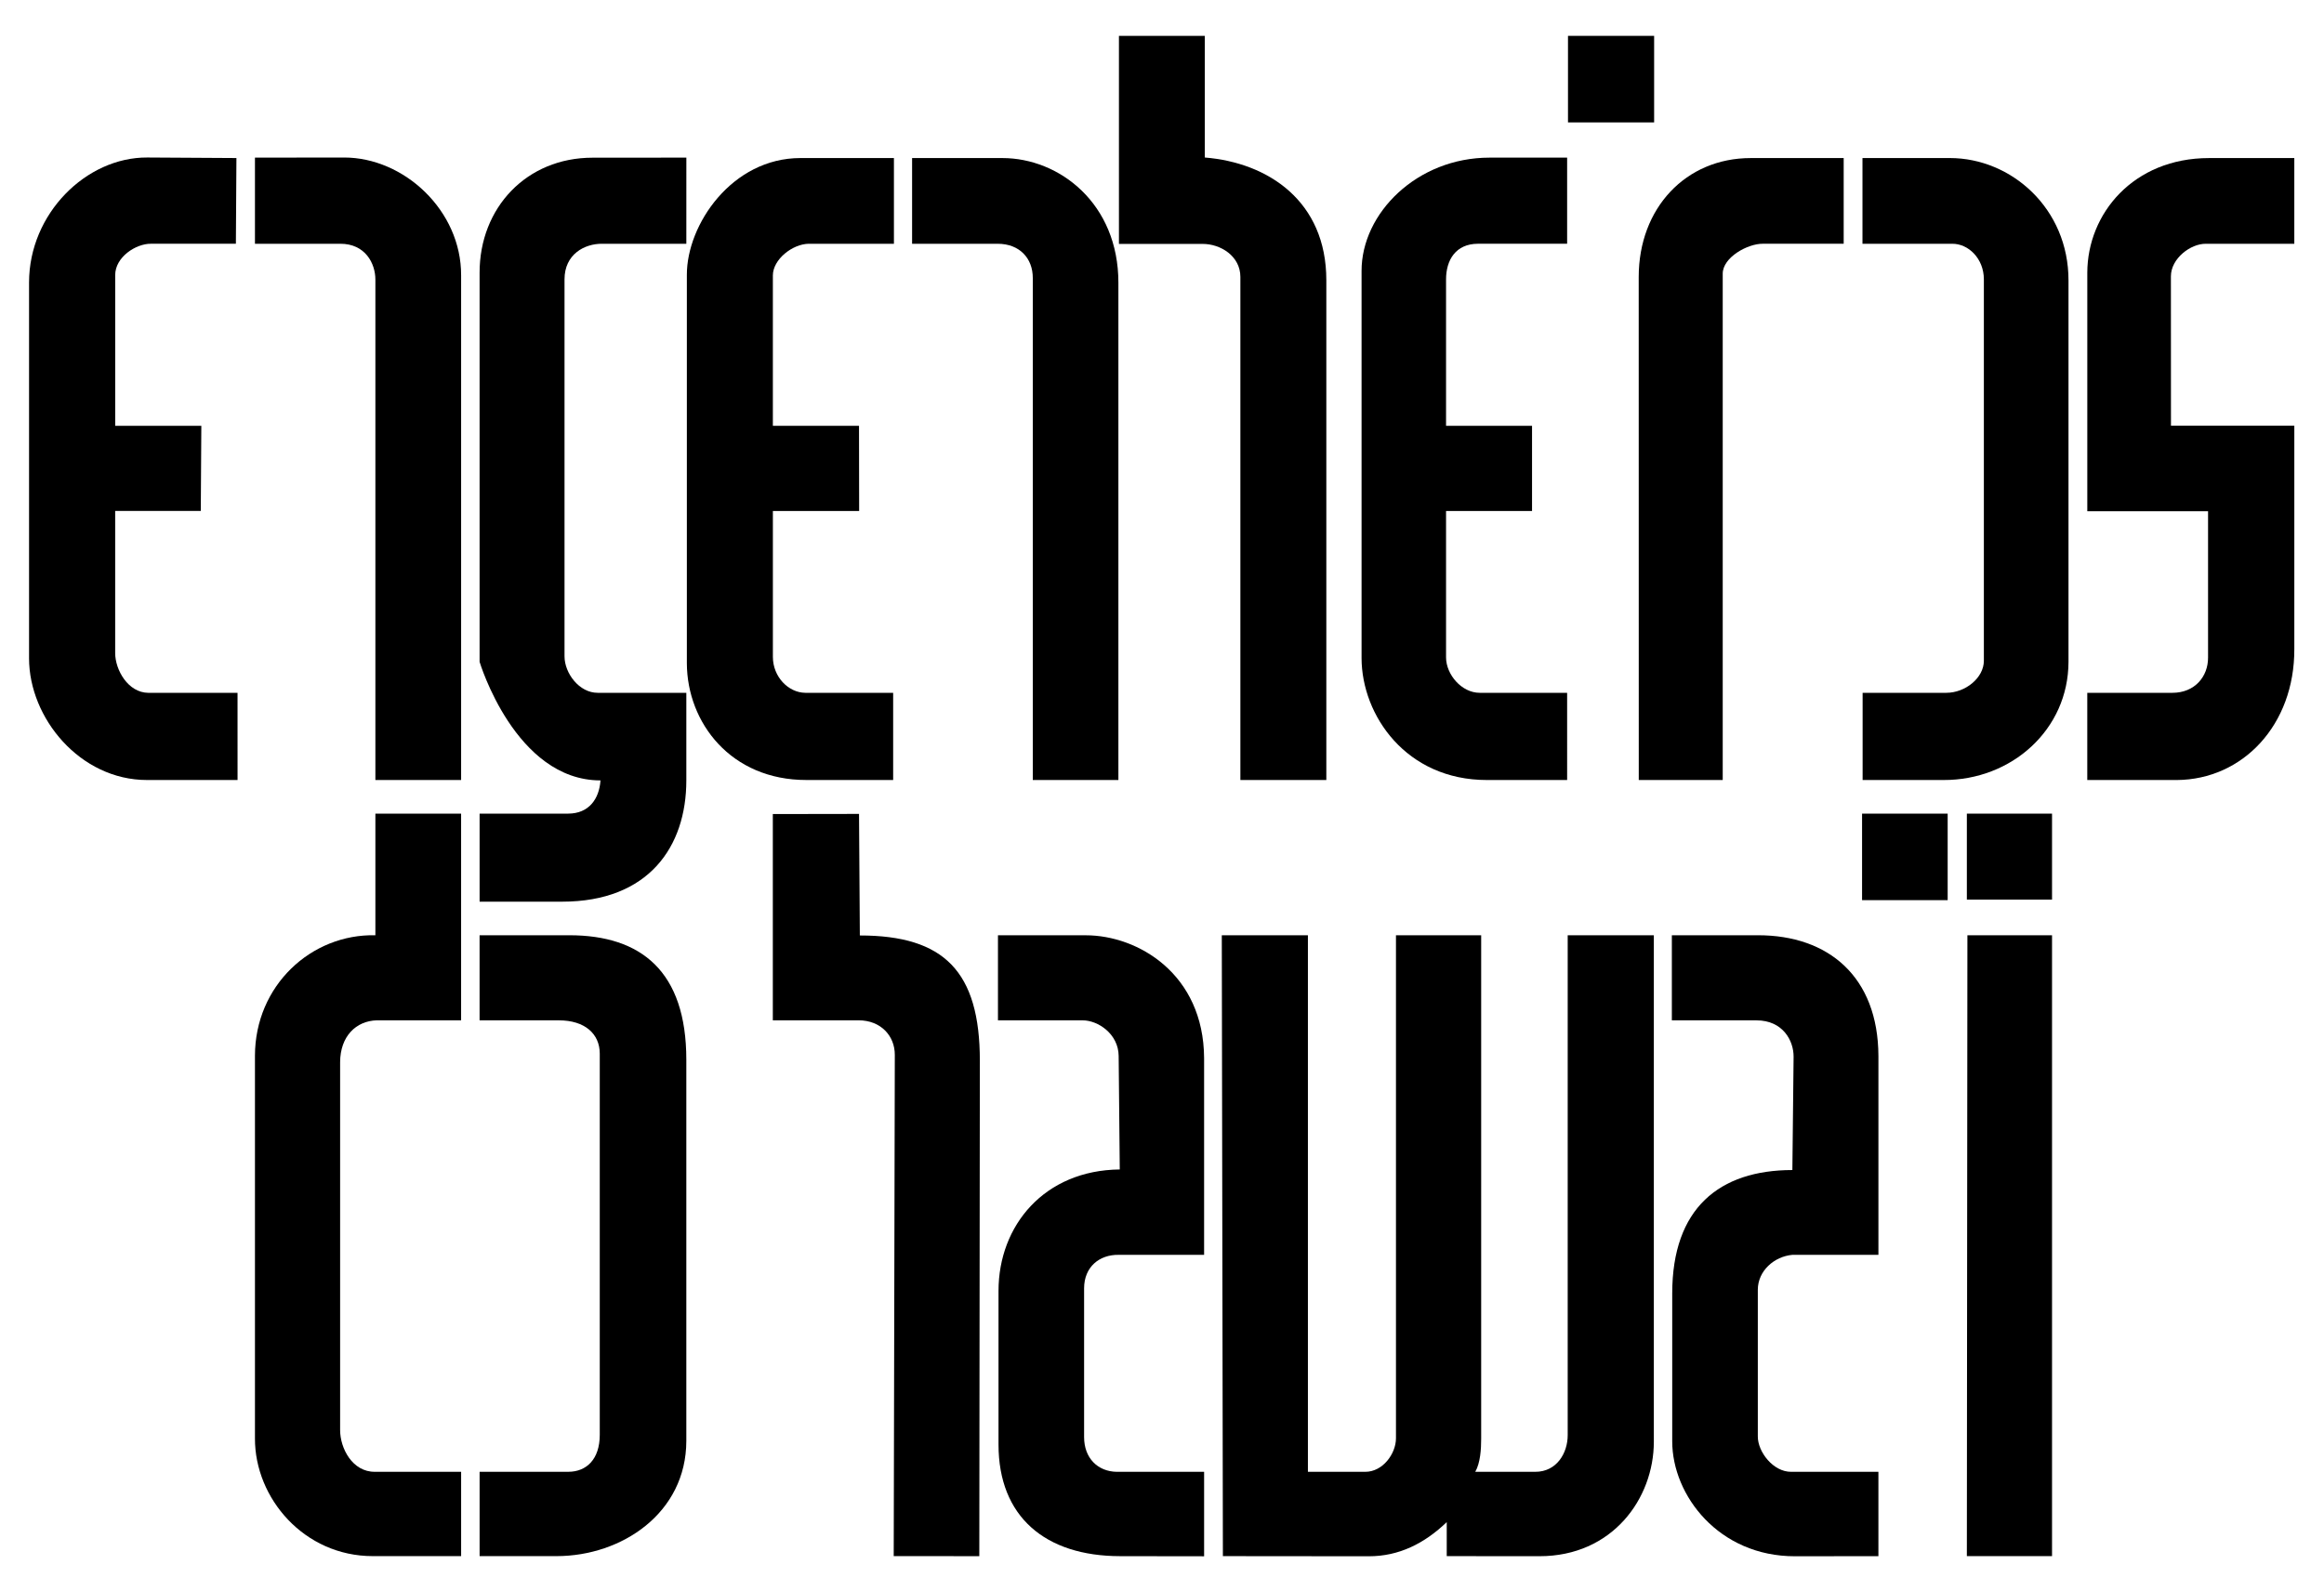
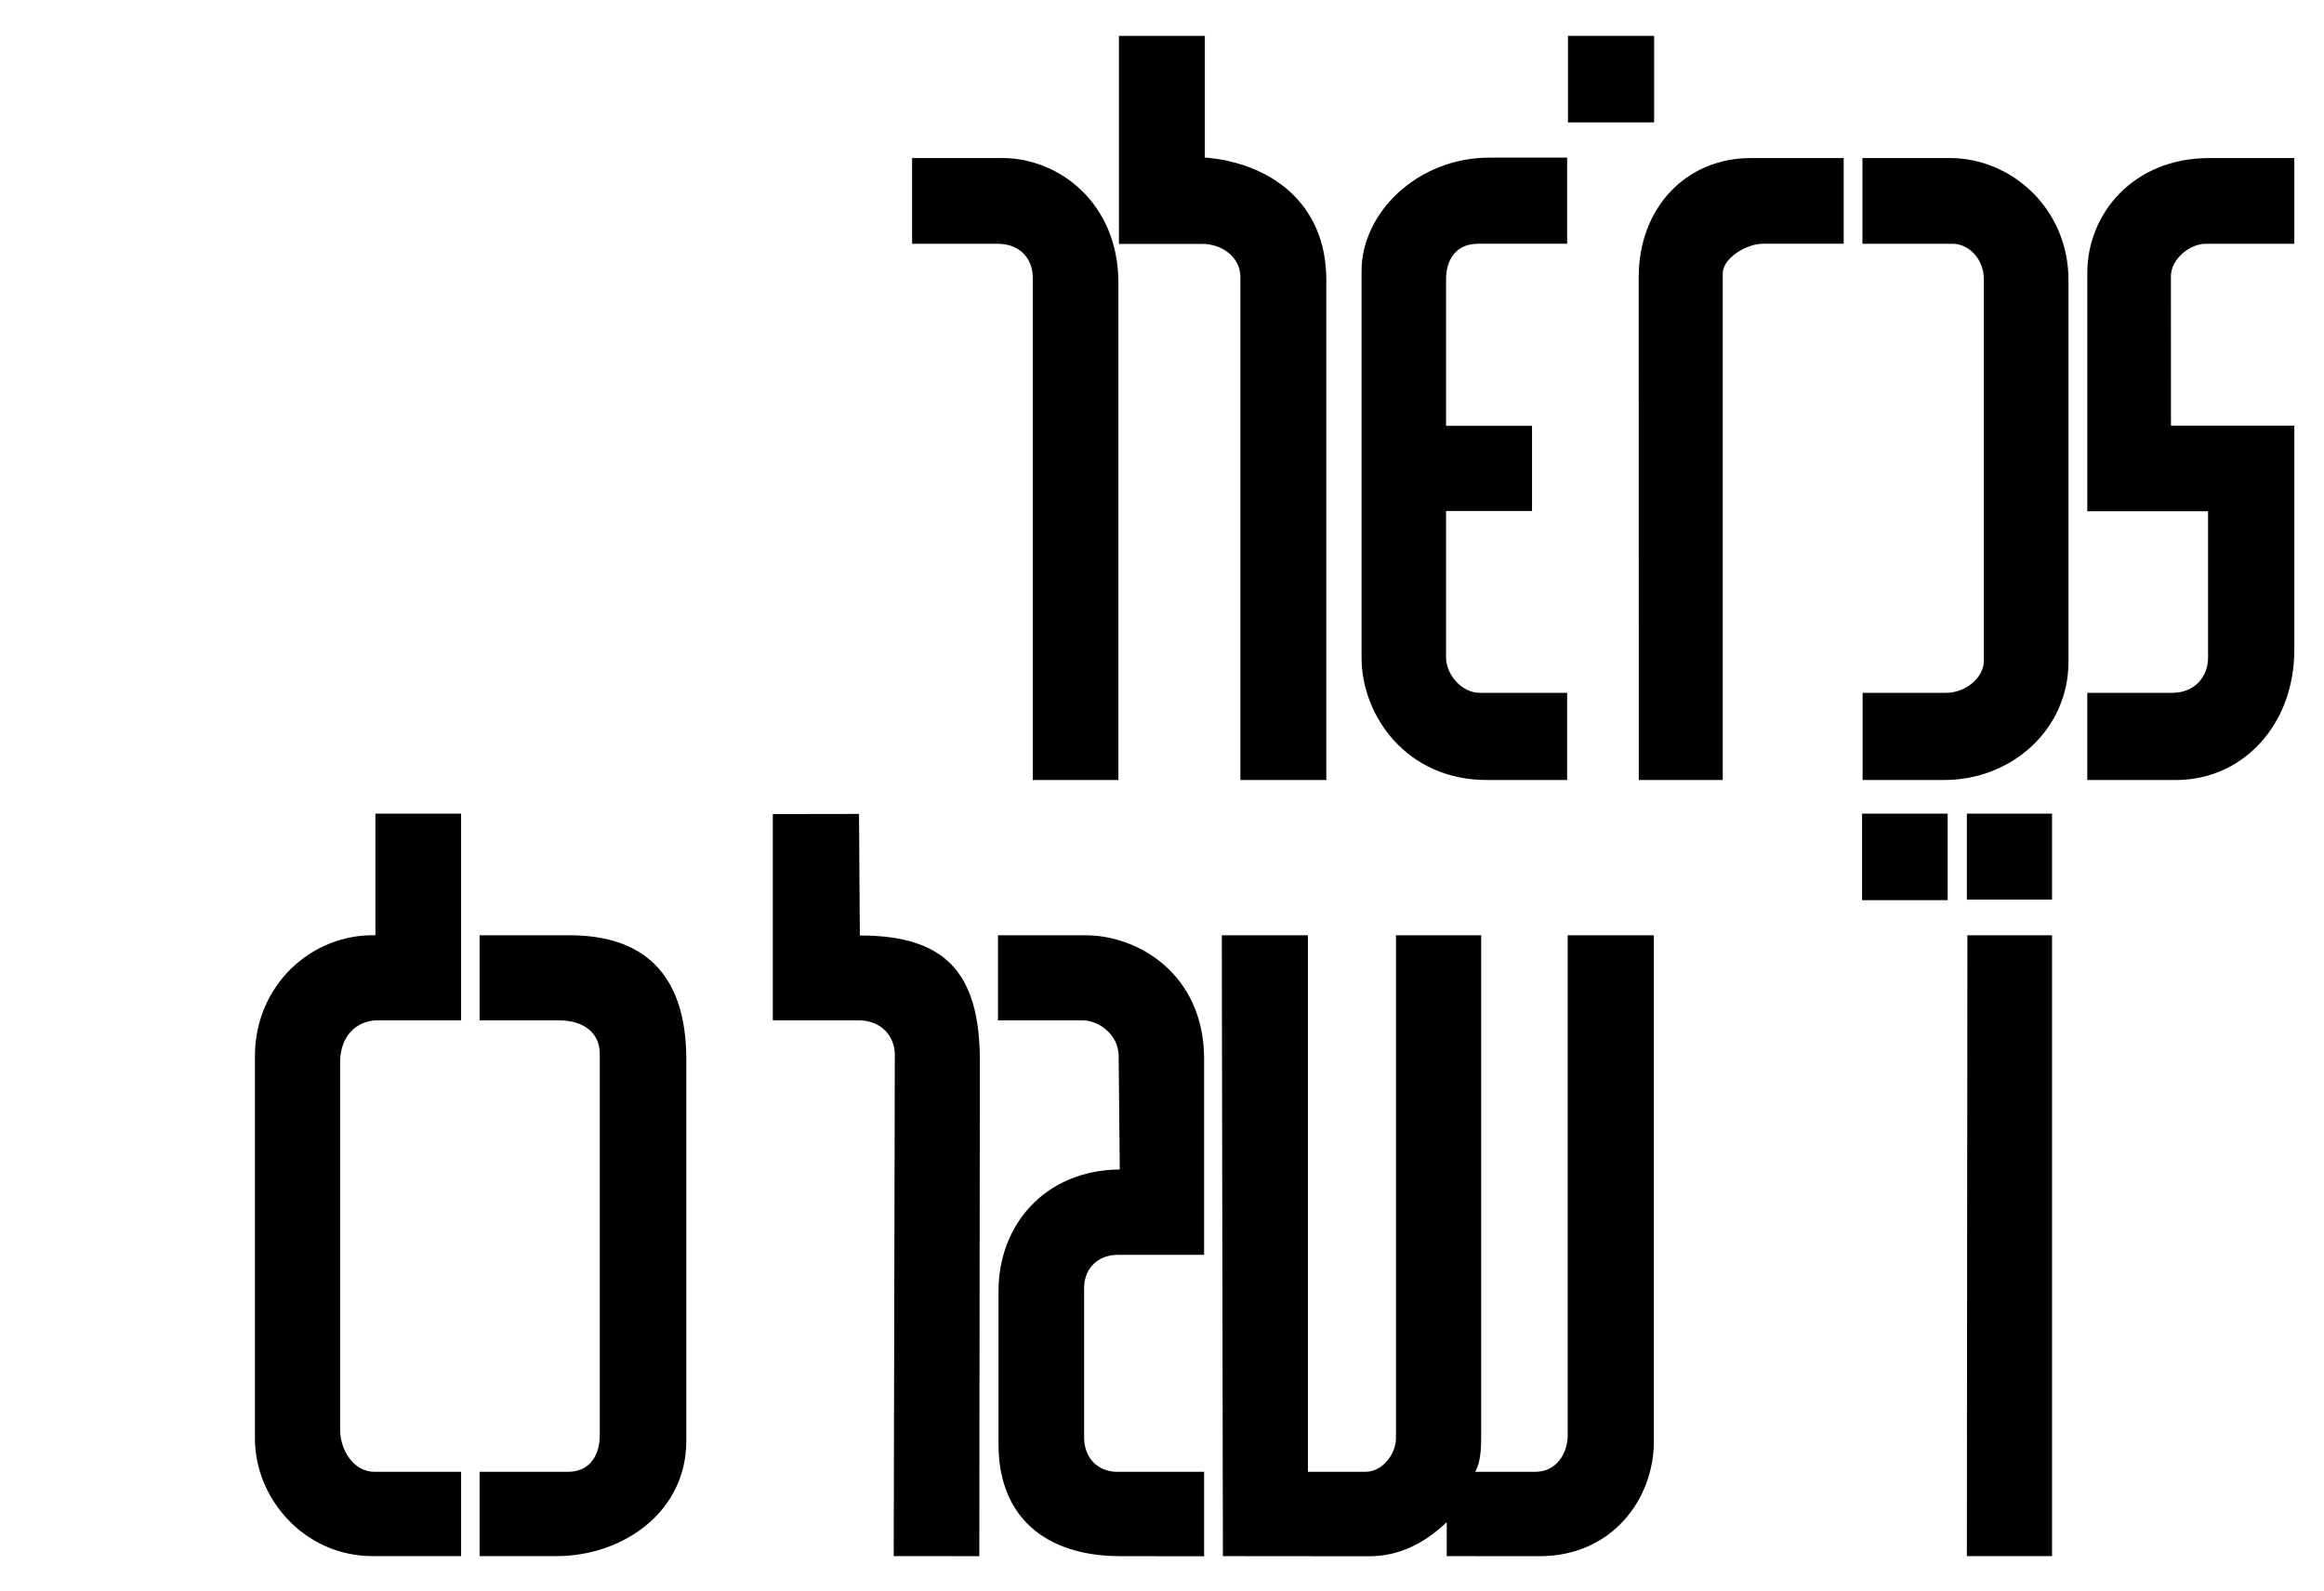
<svg xmlns="http://www.w3.org/2000/svg" viewBox="0 0 200 137">
-   <path d="M20.442 59.64l.002 7.507H12.65c-5.762 0-10.15-5.33-10.15-10.48V24.322c0-5.936 4.927-10.795 10.175-10.763l7.672.046-.047 7.378h-7.32c-1.276-.008-3.067 1.133-3.067 2.702v12.97h7.413l-.047 7.33H9.912V56.22c0 1.438 1.103 3.41 2.856 3.422h7.672z" />
-   <path d="M21.94 13.57l7.663-.01c5.162-.01 10.104 4.565 10.08 10.15v43.437h-7.378V24.064c0-1.383-.87-3.093-3.034-3.08h-7.33v-7.413z" />
-   <path d="M59.064 59.64h-7.62c-1.598.01-2.862-1.69-2.862-3.138V24.04c0-2.136 1.703-3.073 3.253-3.056h7.23l.002-7.415-8.078.006c-5.657 0-9.724 4.288-9.716 9.92v33.478S44.33 67.18 51.677 67.18c-.106 1.6-1.002 2.855-2.775 2.86h-7.628v7.58h7.097c7.463 0 10.694-4.746 10.694-10.44v-7.54z" />
-   <path d="M76.864 59.64h-7.566c-1.46-.017-2.785-1.385-2.785-3.093v-12.56h7.424l-.012-7.33h-7.413V23.704c.005-1.368 1.678-2.706 3.1-2.72h7.318v-7.378h-8.05c-5.88 0-9.78 5.717-9.77 10.056v33.43c.015 5.118 3.787 10.065 10.294 10.054h7.46V59.64z" />
  <path d="M78.493 20.984v-7.378h7.768c4.906 0 9.993 3.91 9.986 10.74v42.8H88.88V23.923c.002-1.678-1.13-2.938-3.02-2.938h-7.367z" />
  <path d="M96.294 3.087v17.91h7.184c1.56-.01 3.266 1.048 3.267 2.84v43.31h7.397V24.135c.007-6.83-5.023-10.137-10.458-10.576V3.086h-7.39z" />
  <path d="M134.864 13.57h-6.68c-6.237 0-11.02 4.783-11.01 9.762V56.65c.01 4.937 3.85 10.497 10.778 10.497h6.913V59.64h-7.526c-1.554.002-2.89-1.576-2.894-3.044V43.988h7.4v-7.33h-7.4V24.063c-.003-1.703.852-3.07 2.73-3.08h7.69v-7.413h-.002z" />
  <path d="M141.03 67.147l-.005-43.3c0-5.942 4.058-10.24 9.637-10.24l8.003-.002v7.378h-6.952c-1.3-.018-3.455 1.163-3.458 2.573v43.59h-7.225z" />
  <path d="M160.294 59.64v7.507h6.966c5.85.02 10.74-4.33 10.752-10.173V24.157c.013-6.223-4.933-10.552-10.21-10.552h-7.52v7.38h7.73c1.377-.01 2.712 1.264 2.717 3.055v32.84c0 1.467-1.583 2.76-3.235 2.76h-7.2z" />
  <path d="M190.11 13.607c-6.527 0-10.47 4.797-10.48 9.866v20.54h10.392v12.59c.008 1.643-1.147 3.038-3.074 3.038h-7.32v7.507h7.698c5.685-.035 10.145-4.744 10.12-11.282V36.643H186.83l-.005-12.857c0-1.525 1.68-2.814 3.01-2.802h7.61v-7.38l-7.334.003z" />
  <path d="M32.305 70.042V80.51c-5.537-.12-10.347 4.334-10.364 10.362v32.96c-.014 5.13 4.224 10.13 10.146 10.126h7.597v-7.26H32.27c-1.937.025-3.003-2.02-3-3.6V91.443c.008-2.232 1.364-3.562 3.164-3.61h7.248v-17.79h-7.436.06z" />
  <path d="M41.274 80.512l7.72-.002c6.193 0 10.07 3.114 10.07 10.717v32.816c-.01 6.205-5.55 9.91-11.164 9.915h-6.626v-7.26h7.644c1.55-.004 2.697-1.073 2.697-3.187V90.7c0-1.715-1.306-2.864-3.506-2.864h-6.837v-7.322z" />
  <path d="M66.508 70.076v17.757h7.382c1.922 0 3.12 1.35 3.116 2.97l-.094 43.155 7.366.003.047-42.64c0-7.695-3.074-10.792-10.328-10.792l-.07-10.464-7.42.012z" />
  <path d="M85.883 87.833V80.51l7.556.003c4.488 0 10.144 3.32 10.184 10.572v16.937H96.26c-1.648-.023-2.964 1.04-2.964 2.884v12.805c0 1.79 1.153 2.965 2.82 2.99h7.508v7.27l-7.237-.01c-6.43-.007-10.457-3.396-10.457-9.61v-13.223c0-5.632 3.945-10.39 10.435-10.456L96.27 90.9c-.017-1.898-1.783-3.074-3.115-3.065h-7.272z" />
  <path d="M105.146 80.51l.094 53.448 12.56.012c2.602.002 4.793-1.107 6.704-2.94v2.928l7.98.006c6.255.005 9.838-4.937 9.843-9.85V80.51h-7.413v43.037c.002 1.526-.938 3.16-2.798 3.153h-5.158c.435-.76.512-1.933.51-2.853V80.512h-7.333v43.296c0 1.338-1.138 2.895-2.64 2.892h-4.938V80.513l-7.41-.002z" />
-   <path d="M143.88 80.51h7.42c6.033 0 10.33 3.55 10.354 10.4v17.112h-7.404c-1.565.14-2.963 1.373-2.975 2.99v12.64c-.01 1.32 1.32 3.067 2.88 3.048h7.498v7.26l-7.17.01c-6.574.012-10.574-5.25-10.574-9.89v-12.736c0-7.342 4.06-10.617 10.34-10.623l.105-9.736c.015-1.416-.94-3.148-3.187-3.148h-7.29V80.51z" />
  <polygon points="169.265 133.959 169.312 80.51 176.595 80.51 176.595 133.958 169.265 133.959" />
  <polygon points="160.247 70.042 167.613 70.042 167.613 77.489 160.247 77.489 160.247 70.042" />
  <polygon points="169.265 77.442 176.595 77.442 176.595 70.042 169.265 70.042 169.265 77.442" />
  <polygon points="134.939 3.087 142.352 3.087 142.352 10.537 134.939 10.537 134.939 3.087" />
</svg>